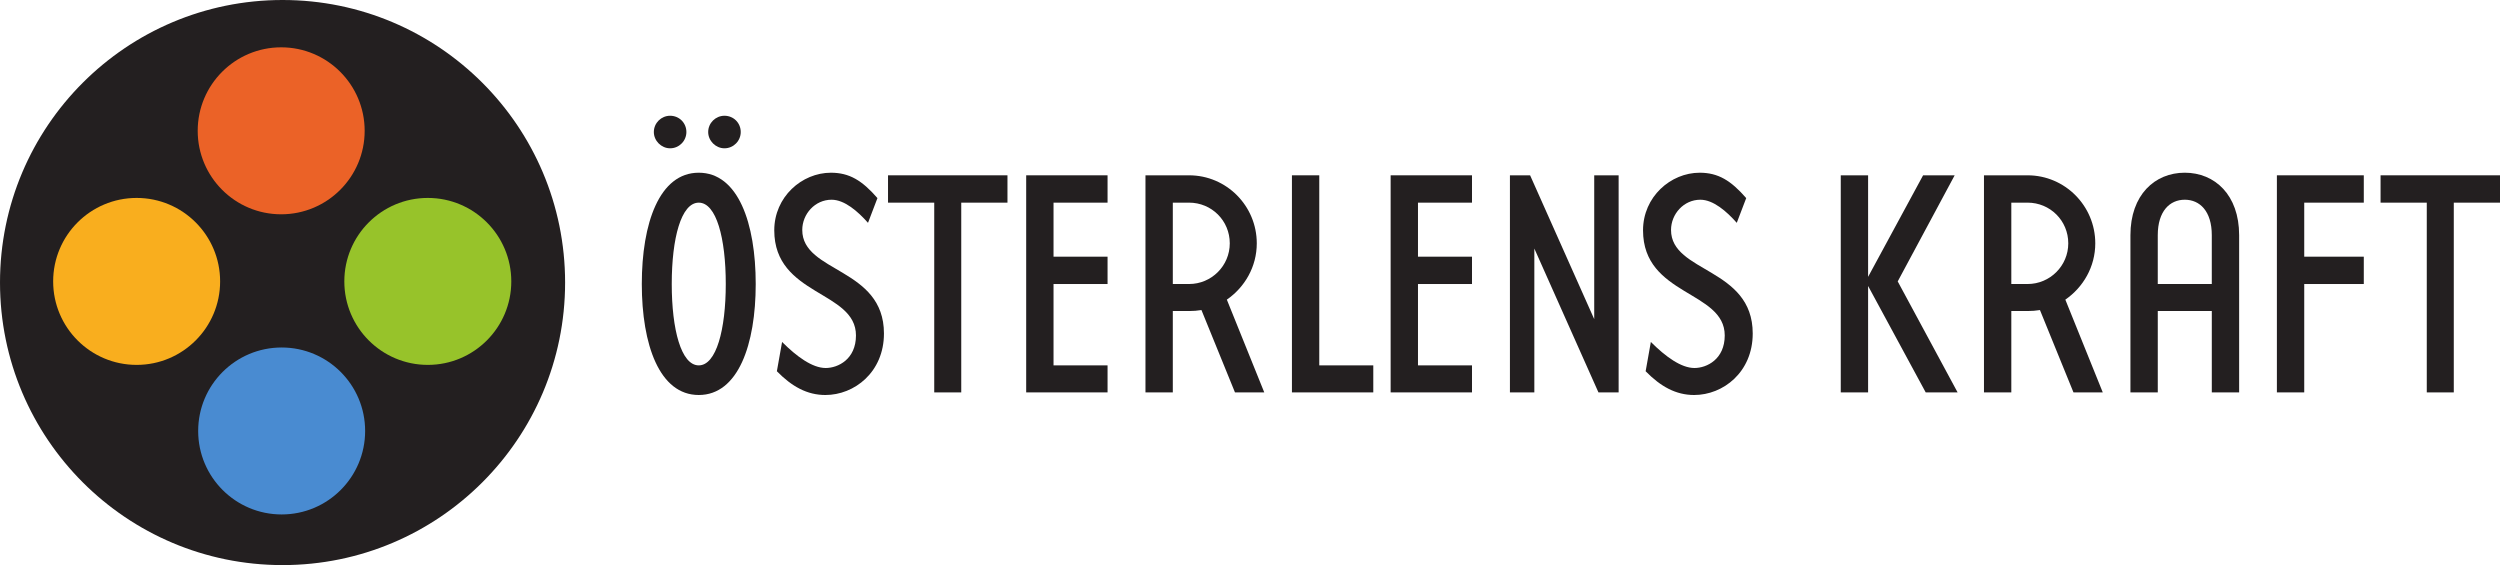
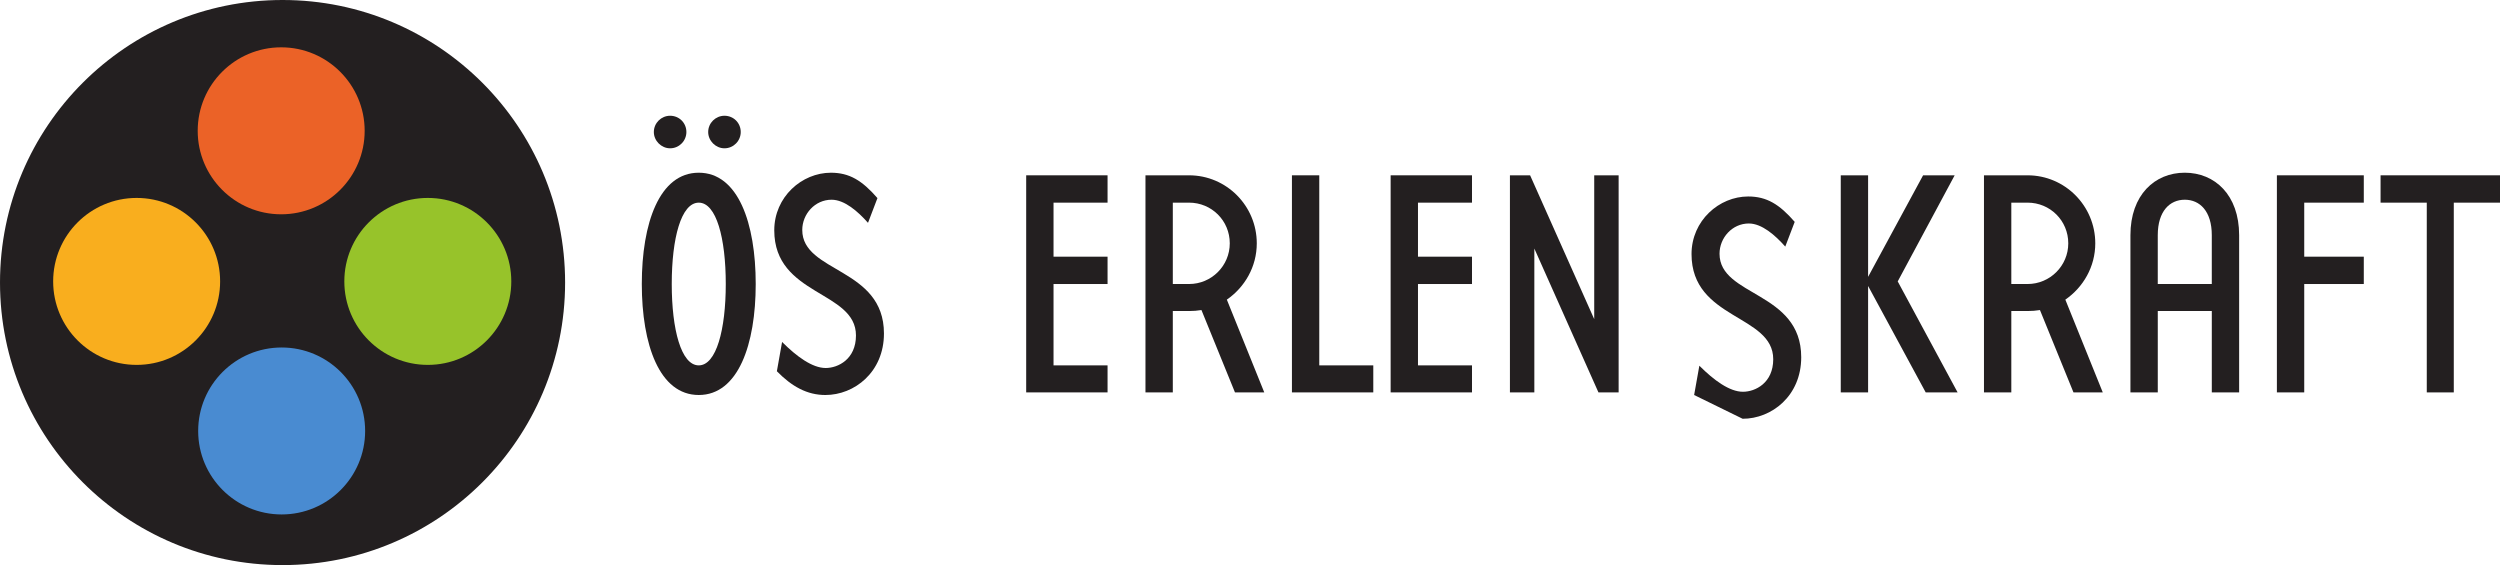
<svg xmlns="http://www.w3.org/2000/svg" id="a" width="216.778mm" height="49mm" viewBox="0 0 614.489 138.898">
  <g id="b">
    <g id="c">
      <path id="d" d="M69.451,138.898c38.355,0,69.449-31.094,69.449-69.449S107.806,0,69.451,0,0,31.095,0,69.449s31.094,69.449,69.45,69.449" fill="#231f20" stroke-width="0" />
      <path id="e" d="M69.229,126.45c11.332,0,20.519-9.185,20.519-20.519s-9.187-20.518-20.519-20.518-20.519,9.186-20.519,20.518,9.188,20.519,20.519,20.519" fill="#498bd1" stroke-width="0" />
      <path id="f" d="M33.585,89.689c11.332,0,20.519-9.187,20.519-20.519s-9.188-20.518-20.519-20.518-20.519,9.186-20.519,20.518,9.188,20.519,20.519,20.519" fill="#f9ae1e" stroke-width="0" />
      <path id="g" d="M105.153,89.689c11.332,0,20.52-9.187,20.52-20.519s-9.188-20.518-20.52-20.518-20.519,9.186-20.519,20.518,9.188,20.519,20.519,20.519" fill="#97c32a" stroke-width="0" />
      <path id="h" d="M164.712,36.452c-2.16,0-4-1.841-4-4,0-2.241,1.84-4,4-4,2.24,0,4,1.759,4,4,0,2.159-1.76,4-4,4M178.07,36.452c-2.16,0-4-1.841-4-4,0-2.241,1.84-4,4-4,2.24,0,4,1.759,4,4,0,2.159-1.76,4-4,4M171.752,89.808c4.319,0,6.639-8.799,6.639-19.997,0-11.281-2.32-20-6.639-20s-6.64,8.719-6.64,20c0,11.198,2.319,19.997,6.64,19.997M171.752,42.452c9.679,0,13.999,12.399,13.999,27.359,0,14.879-4.32,27.279-13.999,27.279s-14-12.399-14-27.279c0-14.96,4.32-27.359,14-27.359" fill="#231f20" stroke-width="0" />
      <path id="i" d="M202.872,97.09c-4.48,0-8.24-2.081-11.92-5.841l1.28-7.199c3.6,3.601,7.44,6.403,10.72,6.403,3.04,0,7.44-2.161,7.44-8,0-11.042-20.081-9.682-20.081-25.841,0-8.24,6.801-14.159,13.921-14.159,4.559,0,7.68,1.919,11.44,6.239l-2.321,6.079c-2.48-2.799-5.759-5.68-8.959-5.68-4.081,0-7.2,3.52-7.2,7.439,0,10.561,20.079,9.201,20.079,25.44,0,9.52-7.28,15.12-14.399,15.12" fill="#231f20" stroke-width="0" />
-       <path id="j" d="M218.272,49.811v-6.72h29.359v6.72h-11.36v46.641h-6.639v-46.641h-11.36" fill="#231f20" stroke-width="0" />
      <path id="k" d="M252.232,43.091h20v6.72h-13.28v13.28h13.28v6.72h-13.28v19.997h13.28v6.641h-20v-53.358" fill="#231f20" stroke-width="0" />
      <path id="l" d="M310.75,96.449h-7.199l-8.24-20.241c-.961.161-2,.241-3.04.241h-4v20h-6.72v-53.358h10.72c9.2,0,16.639,7.52,16.639,16.719,0,5.759-2.96,10.801-7.359,13.84,0,0,9.199,22.799,9.199,22.799ZM288.272,69.809h4c5.519,0,10-4.479,10-10,0-5.6-4.481-10-10-10h-4v20" fill="#231f20" stroke-width="0" />
      <path id="m" d="M324.272,89.808h13.277v6.642h-19.997v-53.36h6.72v46.718" fill="#231f20" stroke-width="0" />
      <path id="n" d="M341.812,43.091h19.999v6.72h-13.279v13.28h13.279v6.72h-13.279v19.997h13.279v6.641h-19.999v-53.358" fill="#231f20" stroke-width="0" />
      <path id="o" d="M391.852,43.091h6v53.358h-4.961l-15.757-35.358v35.358h-6v-53.358h4.959l15.76,35.358v-35.358" fill="#231f20" stroke-width="0" />
-       <path id="p" d="M416.412,97.09c-4.479,0-8.24-2.081-11.92-5.841l1.281-7.199c3.6,3.601,7.439,6.403,10.719,6.403,3.04,0,7.441-2.161,7.441-8,0-11.042-20.081-9.682-20.081-25.841,0-8.24,6.8-14.159,13.921-14.159,4.557,0,7.677,1.919,11.439,6.239l-2.321,6.079c-2.479-2.799-5.757-5.68-8.957-5.68-4.081,0-7.201,3.52-7.201,7.439,0,10.561,20.079,9.201,20.079,25.44,0,9.52-7.279,15.12-14.399,15.12" fill="#231f20" stroke-width="0" />
+       <path id="p" d="M416.412,97.09l1.281-7.199c3.6,3.601,7.439,6.403,10.719,6.403,3.04,0,7.441-2.161,7.441-8,0-11.042-20.081-9.682-20.081-25.841,0-8.24,6.8-14.159,13.921-14.159,4.557,0,7.677,1.919,11.439,6.239l-2.321,6.079c-2.479-2.799-5.757-5.68-8.957-5.68-4.081,0-7.201,3.52-7.201,7.439,0,10.561,20.079,9.201,20.079,25.44,0,9.52-7.279,15.12-14.399,15.12" fill="#231f20" stroke-width="0" />
      <path id="q" d="M472.69,43.091h7.76l-14,26.078,14.721,27.28h-7.841l-14.159-26.159v26.159h-6.719v-53.358h6.719v24.96l13.519-24.96" fill="#231f20" stroke-width="0" />
      <path id="r" d="M516.852,96.449h-7.2l-8.24-20.241c-.961.161-2,.241-3.039.241h-4v20h-6.721v-53.358h10.721c9.197,0,16.637,7.52,16.637,16.719,0,5.759-2.961,10.801-7.359,13.84l9.2,22.799h0ZM494.373,69.809h4c5.517,0,10-4.479,10-10,0-5.6-4.483-10-10-10h-4v20" fill="#231f20" stroke-width="0" />
      <path id="s" d="M530.372,96.449h-6.721v-38.64c0-9.92,6-15.359,13.36-15.359s13.359,5.439,13.359,15.359v38.64h-6.719v-20h-13.279v20ZM543.65,57.809c0-5.92-2.963-8.719-6.64-8.719s-6.639,2.798-6.639,8.719v12h13.279v-12" fill="#231f20" stroke-width="0" />
      <path id="t" d="M559.65,43.091h21.36v6.72h-14.639v13.28h14.639v6.72h-14.639v26.638h-6.721v-53.358" fill="#231f20" stroke-width="0" />
      <path id="u" d="M585.133,49.811v-6.72h29.357v6.72h-11.36v46.641h-6.639v-46.641h-11.359" fill="#231f20" stroke-width="0" />
      <path id="v" d="M69.113,52.673c11.331,0,20.519-9.189,20.519-20.519s-9.188-20.521-20.519-20.521-20.519,9.188-20.519,20.521,9.187,20.519,20.519,20.519" fill="#eb6227" stroke-width="0" />
    </g>
  </g>
</svg>